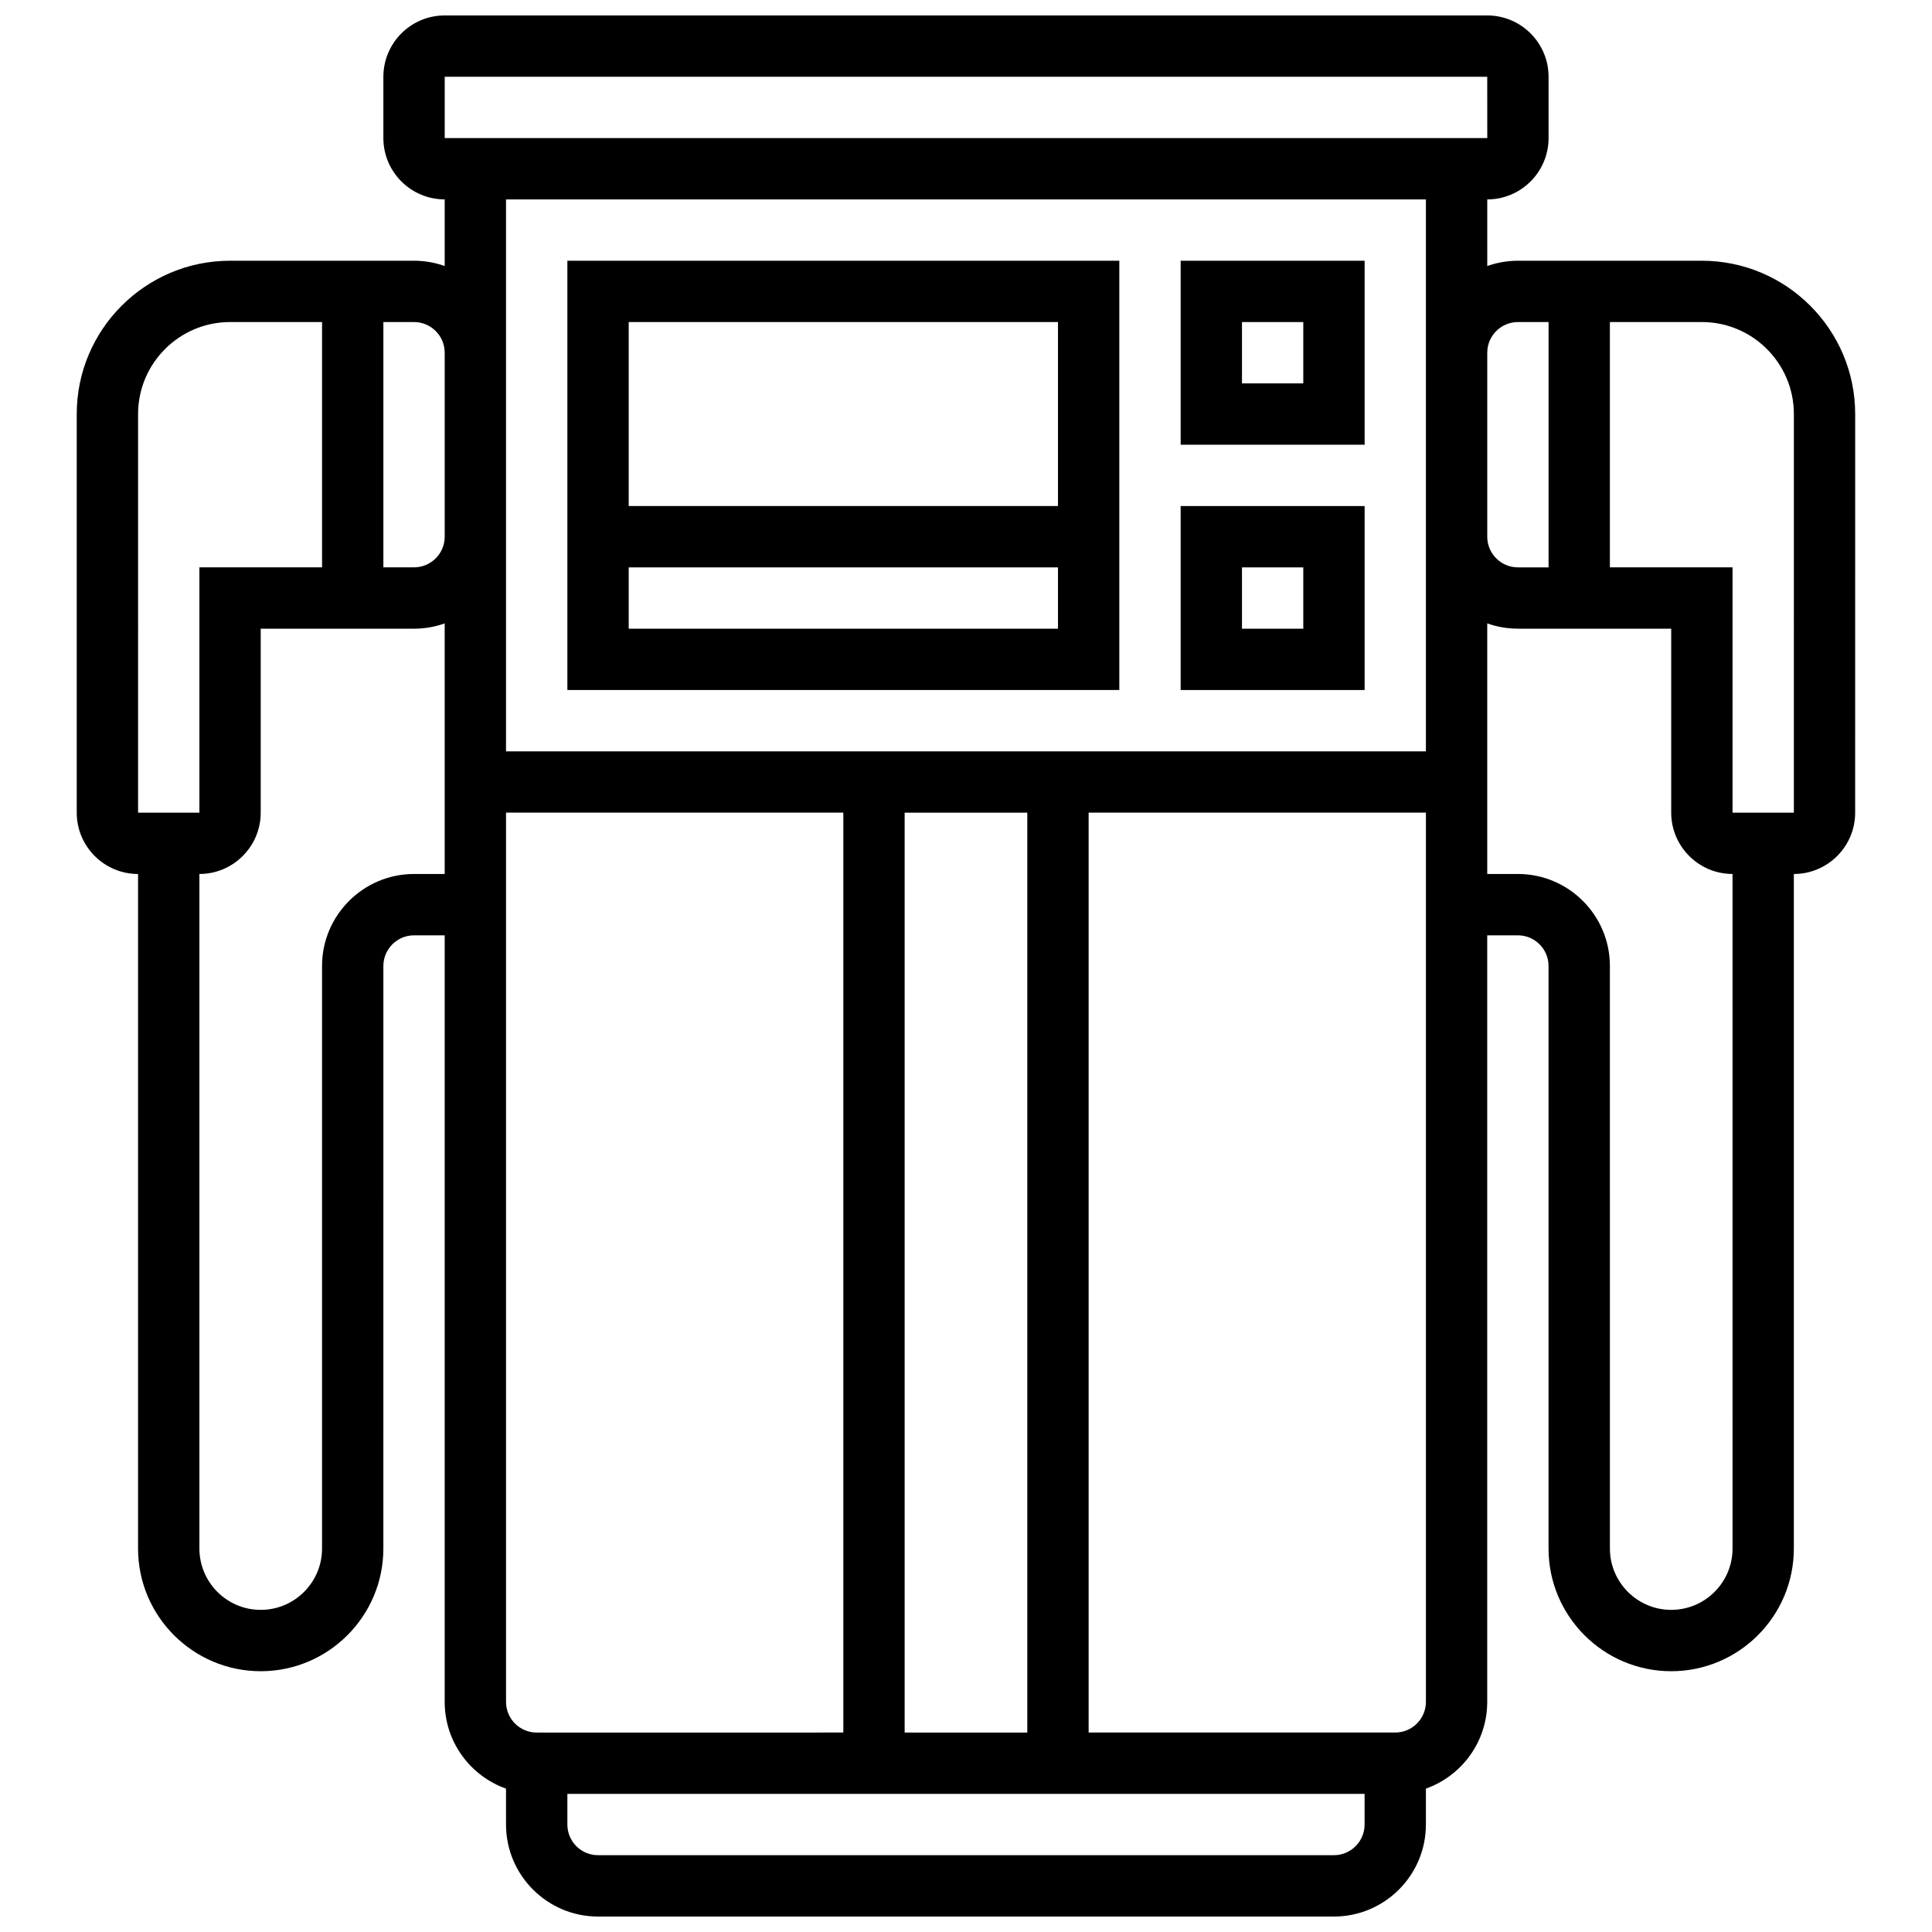
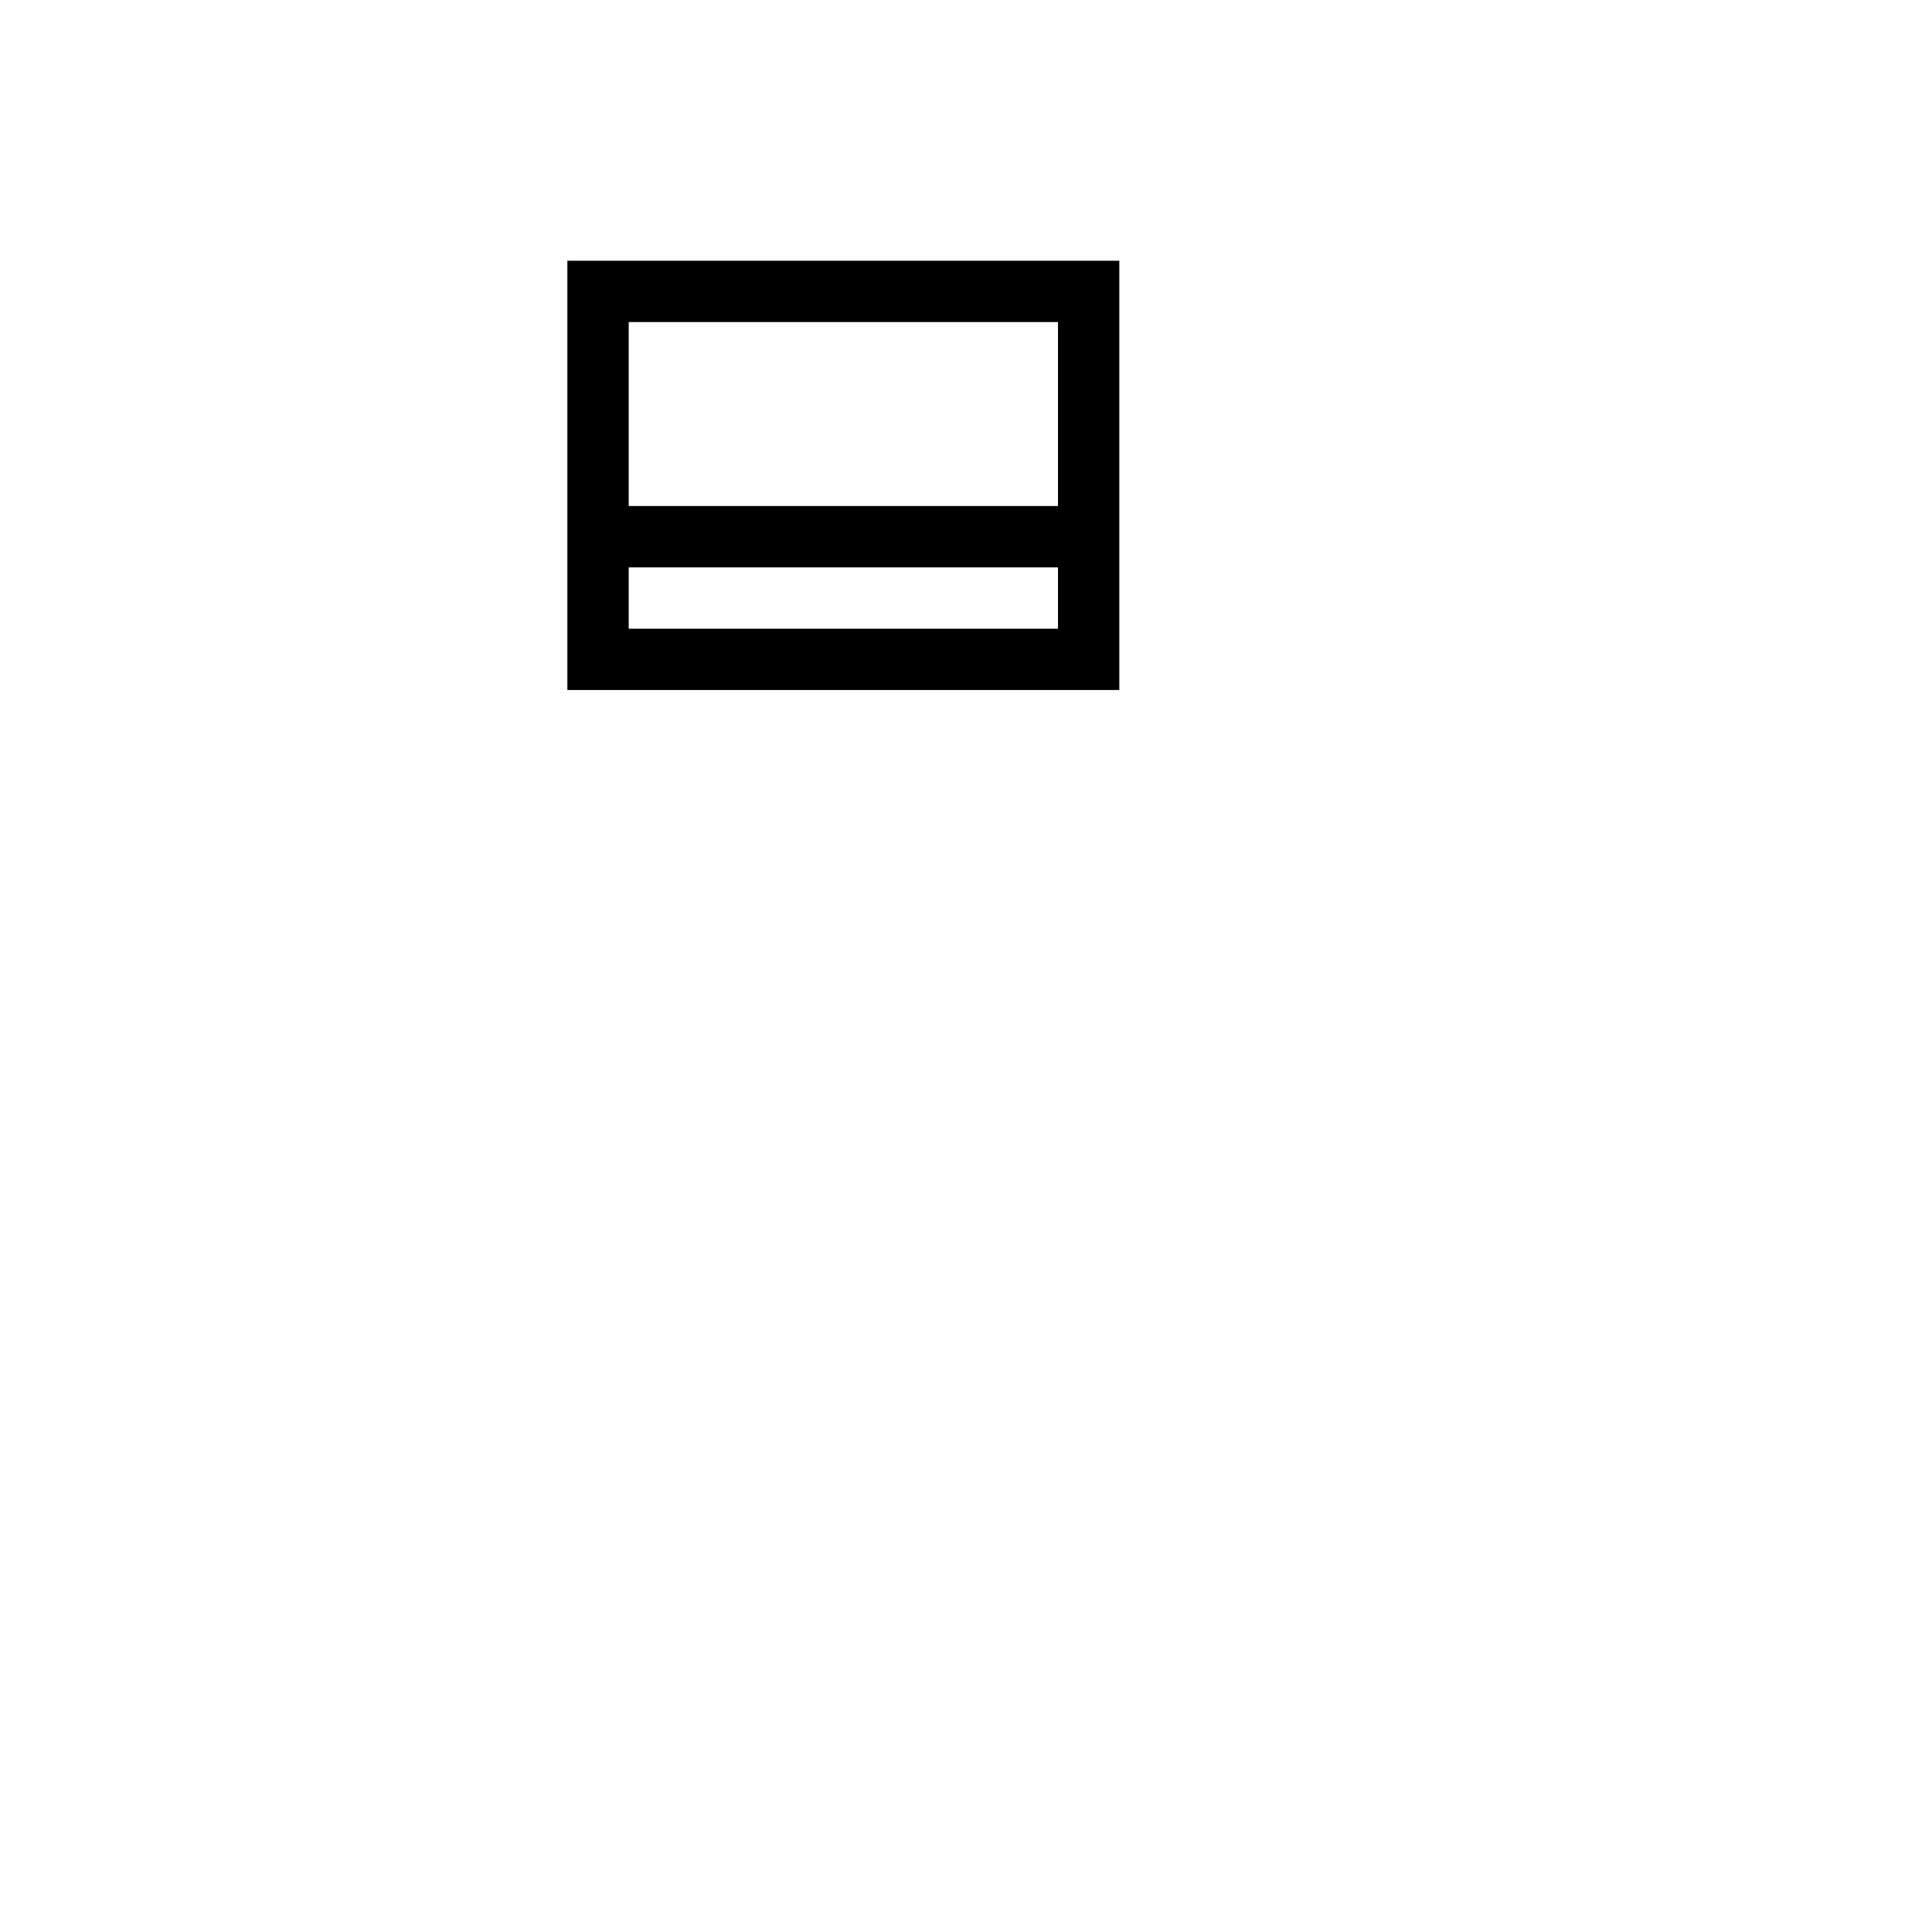
<svg xmlns="http://www.w3.org/2000/svg" width="800px" height="800px" version="1.1" viewBox="144 144 512 512">
  <defs>
    <clipPath id="a">
-       <path d="m164 148.09h472v503.81h-472z" />
-     </clipPath>
+       </clipPath>
  </defs>
-   <path d="m505.64 213.1h-48.754v48.754h48.754zm-16.254 32.504h-16.25v-16.254h16.25z" />
-   <path d="m505.64 278.11h-48.754v48.754h48.754zm-16.254 32.504h-16.25v-16.25h16.25z" />
  <path d="m440.63 213.1h-146.27v113.76h146.27zm-16.254 16.25v48.754l-113.76 0.004v-48.758zm-113.76 81.262v-16.25h113.76v16.25z" />
  <g clip-path="url(#a)">
-     <path d="m595.02 213.1h-48.754c-2.848 0-5.582 0.496-8.125 1.398l-0.004-17.652c8.961 0 16.25-7.293 16.25-16.25v-16.254c0-8.961-7.293-16.25-16.25-16.25h-276.29c-8.961 0-16.25 7.293-16.25 16.25v16.25c0 8.961 7.293 16.25 16.25 16.25v17.648c-2.543-0.895-5.277-1.391-8.125-1.391h-48.754c-22.406 0-40.633 18.227-40.633 40.629v105.64c0 8.961 7.293 16.25 16.25 16.25v178.77c0 17.922 14.582 32.504 32.504 32.504s32.504-14.582 32.504-32.504l0.004-154.39c0-4.481 3.644-8.125 8.125-8.125h8.125v203.15c0 10.594 6.793 19.625 16.25 22.98l0.004 9.523c0 13.441 10.938 24.379 24.379 24.379h195.02c13.441 0 24.379-10.934 24.379-24.379v-9.523c9.457-3.356 16.25-12.387 16.25-22.98v-203.15h8.125c4.481 0 8.125 3.644 8.125 8.125v154.39c0 17.922 14.582 32.504 32.504 32.504s32.504-14.582 32.504-32.504v-178.77c8.961 0 16.25-7.293 16.25-16.25l0.004-105.64c0-22.402-18.227-40.629-40.629-40.629zm-48.758 16.25h8.125v65.008h-8.125c-4.481 0-8.125-3.644-8.125-8.125v-48.754c0-4.481 3.644-8.129 8.125-8.129zm-284.41-65.008h276.28l0.012 16.25h-0.012l-276.28 0.004zm260.03 32.504v146.27l-243.78 0.004v-146.27zm-138.14 406.3v-243.78h32.504v243.78zm-97.512 0c-4.481 0-8.125-3.644-8.125-8.125v-235.66h89.387v243.78zm-24.379-365.67v48.754c0 4.481-3.644 8.125-8.125 8.125h-8.125v-65.008h8.125c4.481 0 8.125 3.648 8.125 8.129zm-81.258 16.25c0-13.441 10.938-24.379 24.379-24.379h24.379v65.008h-32.508v65.008h-16.25zm73.133 121.89c-13.441 0-24.379 10.938-24.379 24.379v154.39c0 8.961-7.293 16.25-16.25 16.25-8.961 0-16.25-7.293-16.25-16.25l-0.004-178.77c8.961 0 16.25-7.293 16.25-16.25v-48.754h40.629c2.848 0 5.582-0.496 8.125-1.398l0.004 66.402zm243.78 260.03h-195.02c-4.481 0-8.125-3.644-8.125-8.125v-8.125h211.27v8.125c0 4.477-3.644 8.125-8.125 8.125zm16.25-32.504h-81.258v-243.78h89.387v235.65c-0.004 4.484-3.648 8.129-8.129 8.129zm89.387-48.758c0 8.961-7.293 16.25-16.25 16.25-8.961 0-16.25-7.293-16.25-16.25l-0.004-154.39c0-13.441-10.938-24.379-24.379-24.379h-8.125v-66.406c2.543 0.902 5.277 1.398 8.125 1.398h40.629v48.754c0 8.961 7.293 16.25 16.25 16.25zm16.25-195.02h-16.25v-65.008h-32.504v-65.008h24.379c13.441 0 24.379 10.934 24.379 24.379z" />
-   </g>
+     </g>
</svg>